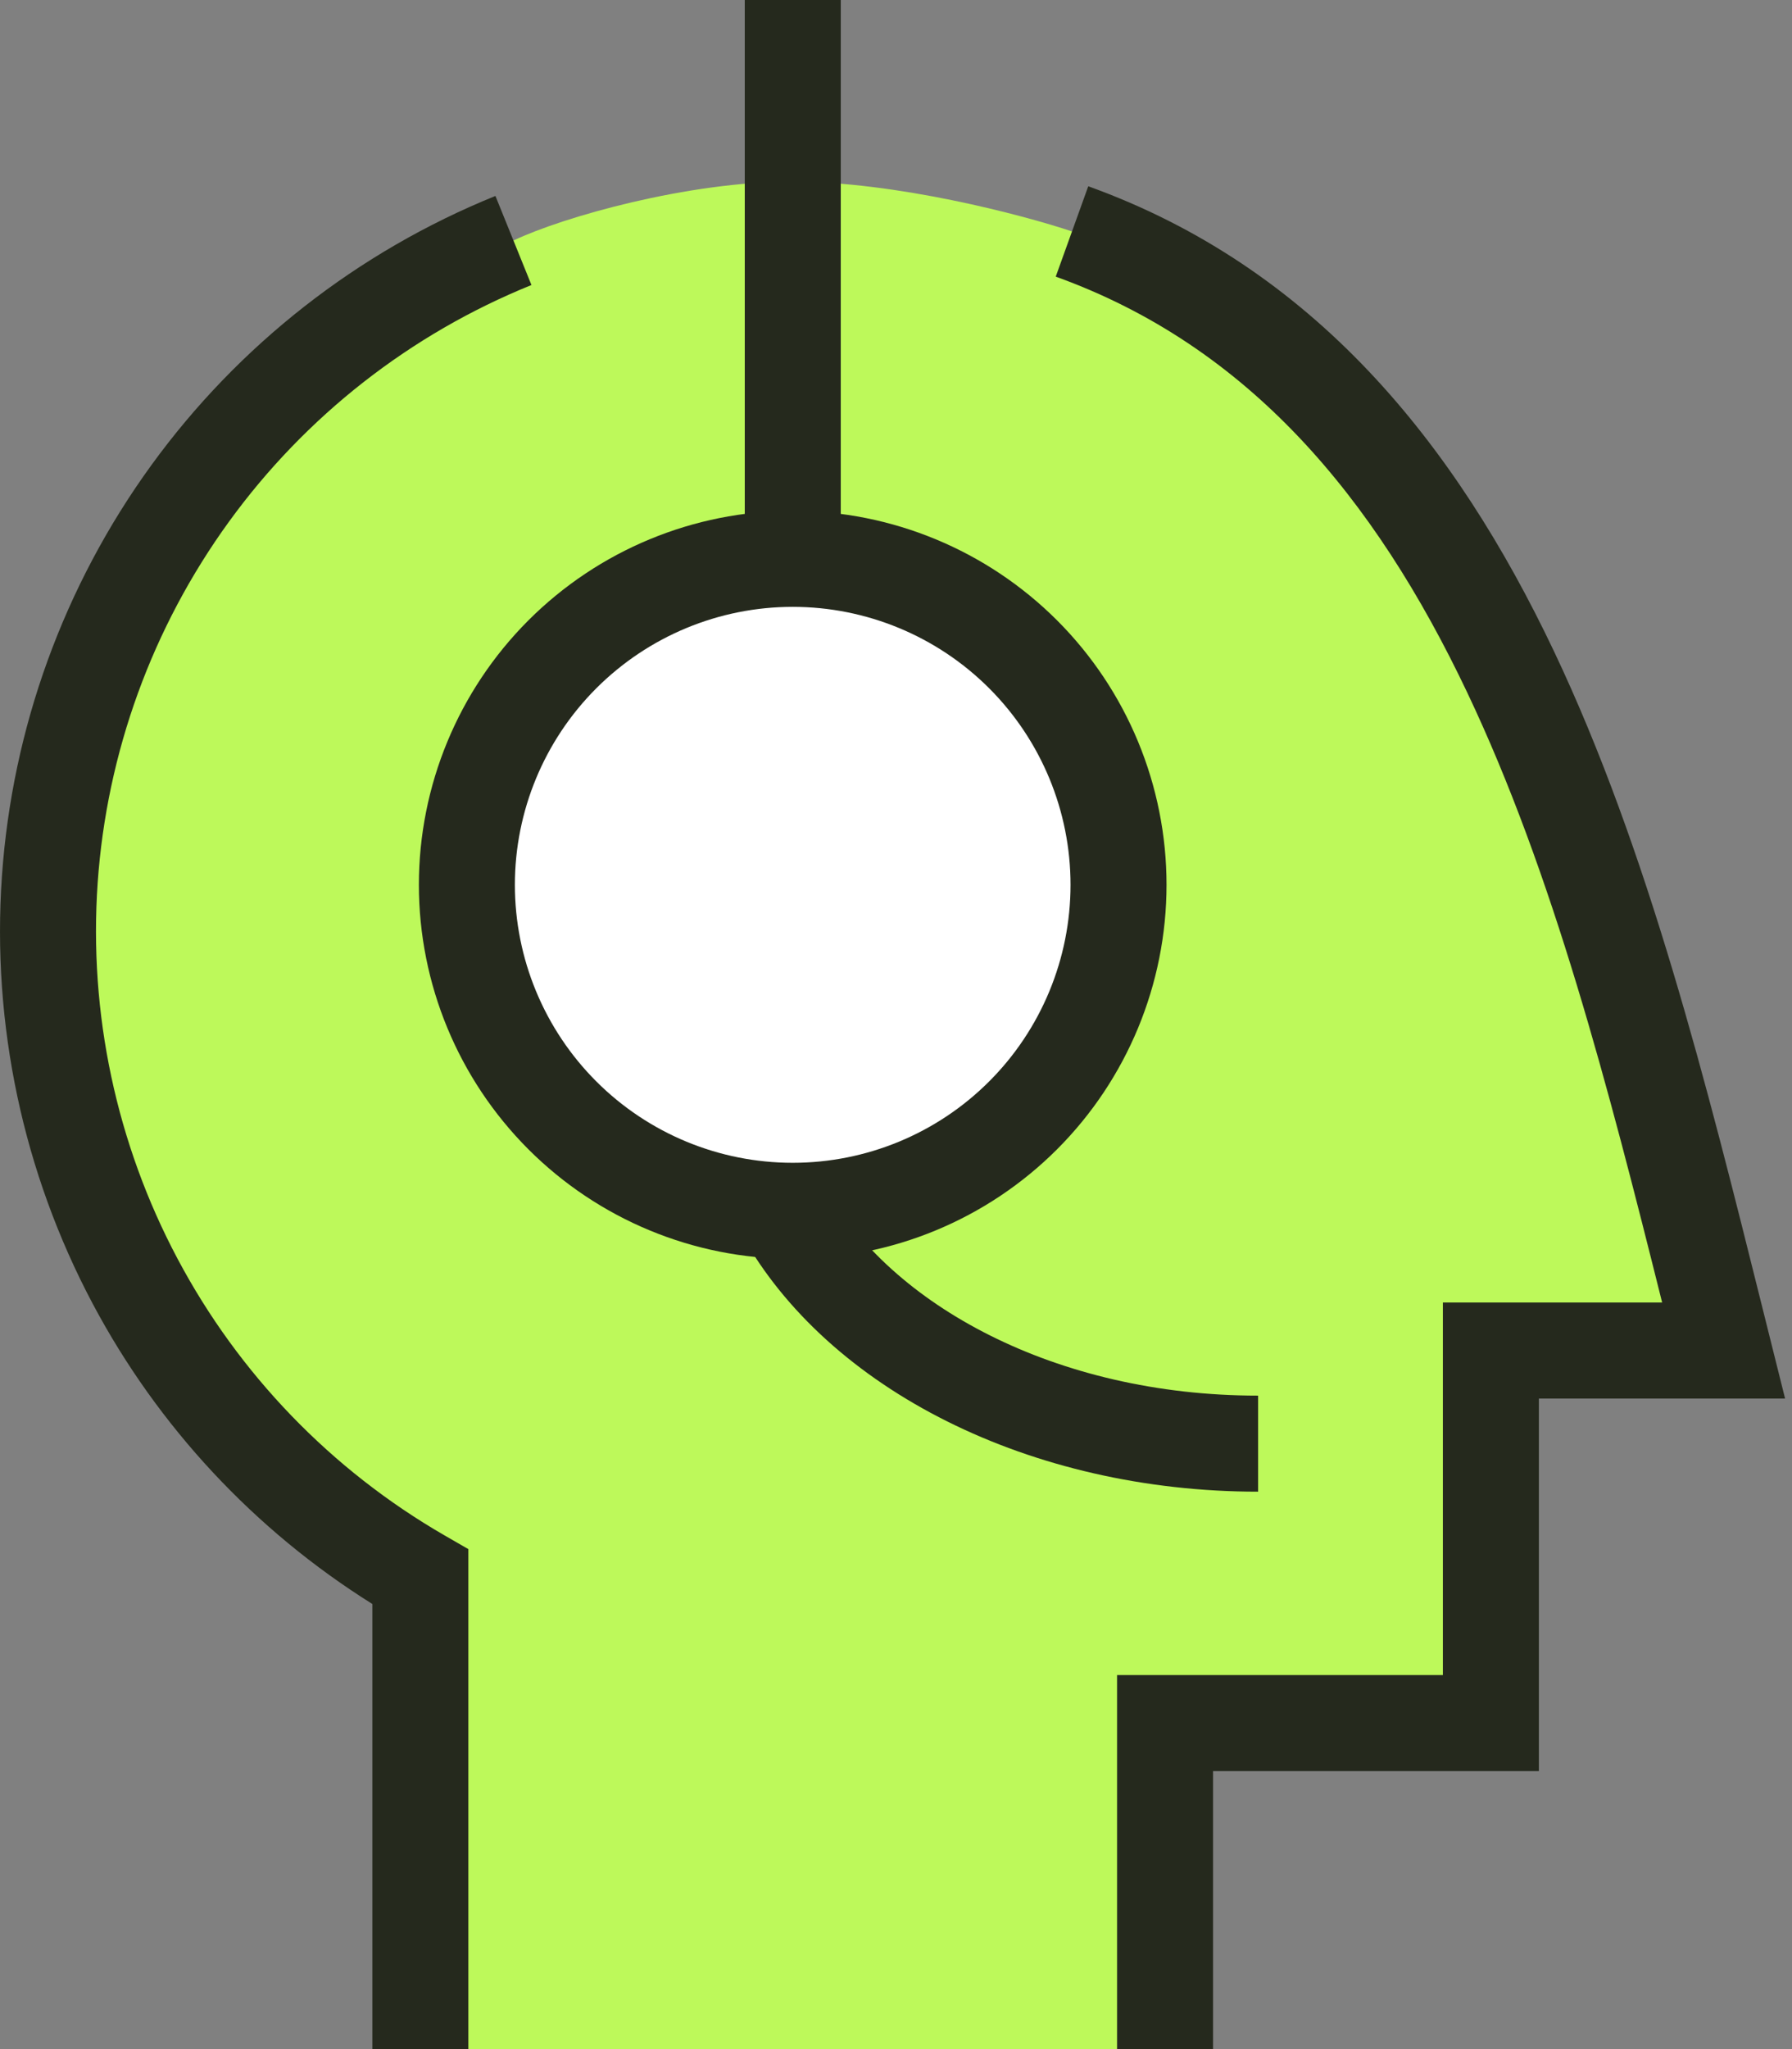
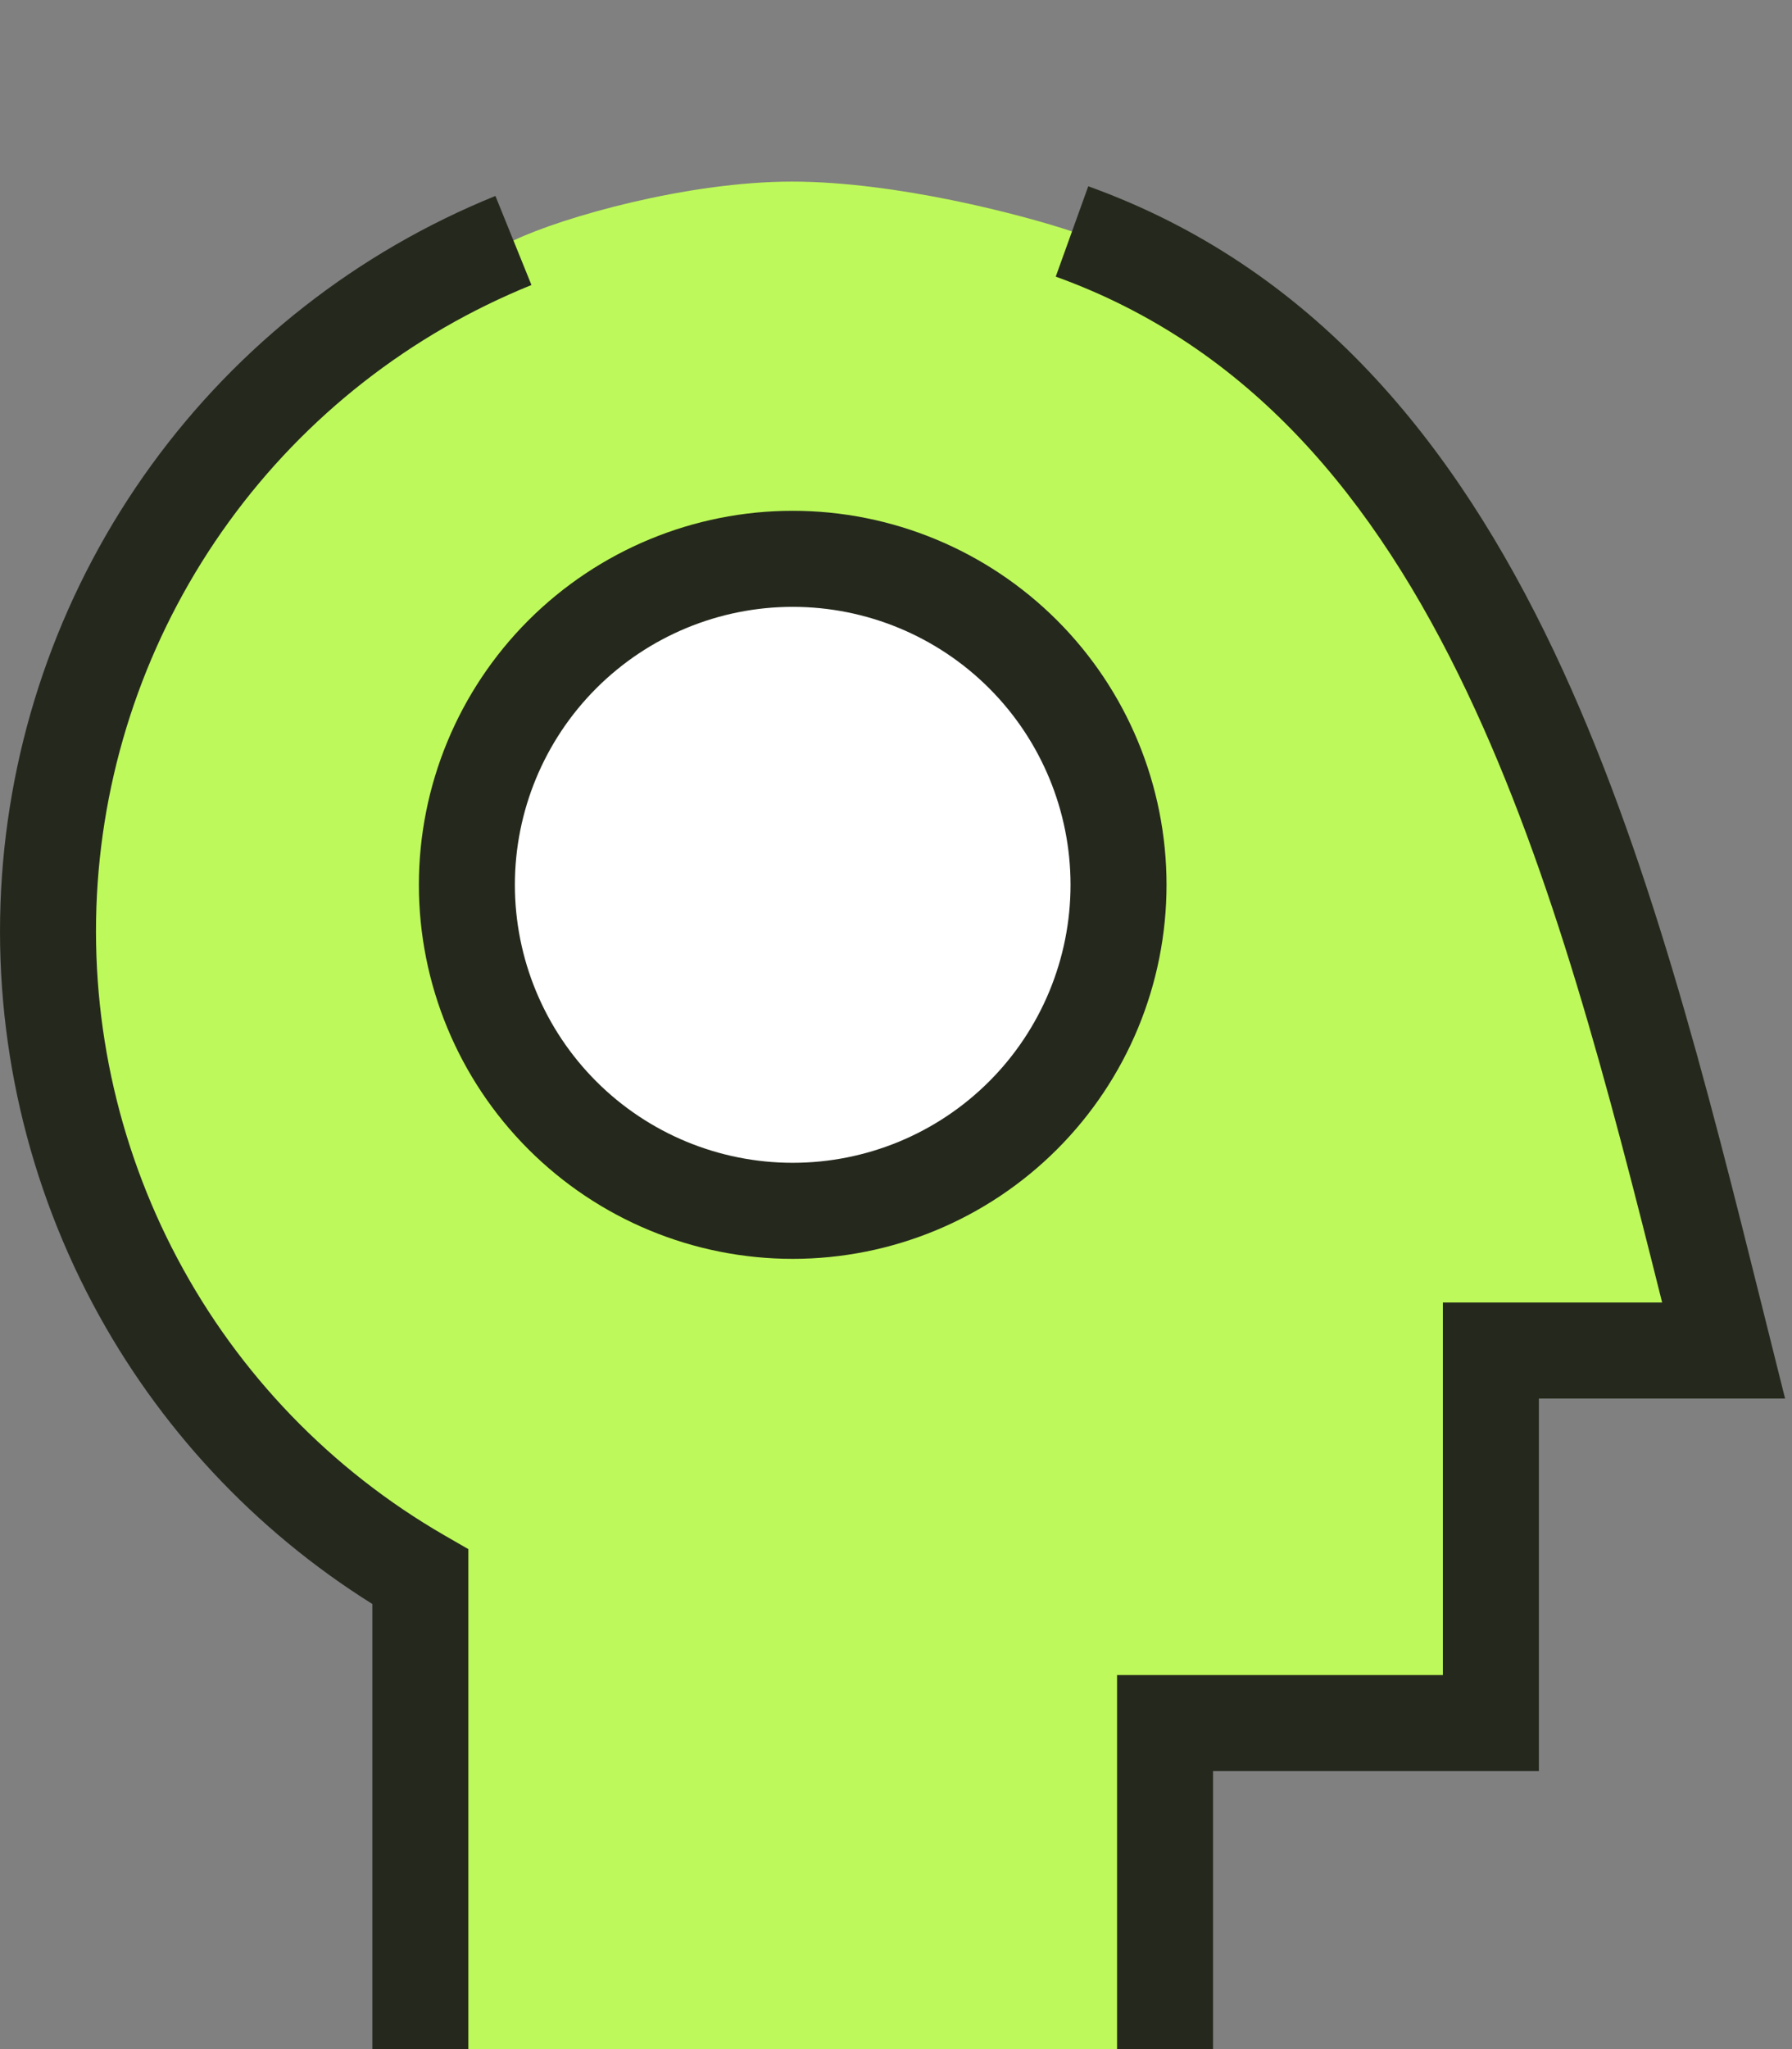
<svg xmlns="http://www.w3.org/2000/svg" width="28" height="32" viewBox="0 0 28 32" fill="none">
  <rect x="0" y="0" width="28" height="32" fill="#808080" stroke="none" />
  <path d="M18.204 26.909H23.295V21.091H26.932C25.105 13.782 23.276 5.964 16.75 3.614C15.97 3.354 14.005 2.836 12.374 2.836C10.745 2.836 8.793 3.389 8.023 3.756C6.001 4.574 4.251 5.943 2.97 7.708C1.689 9.472 0.93 11.561 0.778 13.736C0.627 15.911 1.089 18.085 2.113 20.011C3.136 21.936 4.68 23.535 6.568 24.625V32H18.204V26.909Z" fill="#BDF95A" />
-   <path fill-rule="evenodd" clip-rule="evenodd" d="M12.895 18.544C13.914 20.374 16.489 21.795 19.658 21.795V23.295C16.113 23.295 12.94 21.709 11.585 19.274L12.895 18.544Z" fill="#25291D" />
-   <path fill-rule="evenodd" clip-rule="evenodd" d="M13.137 0V8.727H11.637V0H13.137Z" fill="#25291D" />
-   <path d="M7.295 13.818C7.295 15.168 7.832 16.463 8.787 17.418C9.741 18.373 11.036 18.909 12.386 18.909C13.736 18.909 15.031 18.373 15.986 17.418C16.941 16.463 17.477 15.168 17.477 13.818C17.477 12.468 16.941 11.173 15.986 10.218C15.031 9.264 13.736 8.727 12.386 8.727C11.036 8.727 9.741 9.264 8.787 10.218C7.832 11.173 7.295 12.468 7.295 13.818Z" fill="white" />
+   <path d="M7.295 13.818C7.295 15.168 7.832 16.463 8.787 17.418C9.741 18.373 11.036 18.909 12.386 18.909C16.941 16.463 17.477 15.168 17.477 13.818C17.477 12.468 16.941 11.173 15.986 10.218C15.031 9.264 13.736 8.727 12.386 8.727C11.036 8.727 9.741 9.264 8.787 10.218C7.832 11.173 7.295 12.468 7.295 13.818Z" fill="white" />
  <path fill-rule="evenodd" clip-rule="evenodd" d="M8.256 9.688C9.352 8.593 10.837 7.977 12.386 7.977C13.935 7.977 15.421 8.593 16.517 9.688C17.612 10.783 18.227 12.269 18.227 13.818C18.227 15.367 17.612 16.853 16.517 17.948C15.421 19.044 13.935 19.659 12.386 19.659C10.837 19.659 9.352 19.044 8.256 17.948C7.161 16.853 6.545 15.367 6.545 13.818C6.545 12.269 7.161 10.783 8.256 9.688ZM12.386 9.477C11.235 9.477 10.131 9.935 9.317 10.749C8.503 11.563 8.045 12.667 8.045 13.818C8.045 14.97 8.503 16.074 9.317 16.888C10.131 17.702 11.235 18.159 12.386 18.159C13.538 18.159 14.642 17.702 15.456 16.888C16.27 16.074 16.727 14.97 16.727 13.818C16.727 12.667 16.27 11.563 15.456 10.749C14.642 9.935 13.538 9.477 12.386 9.477Z" fill="#25291D" />
  <path fill-rule="evenodd" clip-rule="evenodd" d="M27.541 20.436C27.581 20.594 27.62 20.752 27.659 20.909L27.892 21.841H24.045V27.659H18.954V32H17.454V26.159H22.545V20.341H25.971C25.129 16.974 24.265 13.634 22.925 10.814C21.471 7.752 19.503 5.403 16.496 4.32L17.004 2.909C20.523 4.175 22.732 6.91 24.281 10.171C25.754 13.274 26.67 16.945 27.541 20.436ZM8.304 4.451C6.413 5.216 4.775 6.497 3.577 8.148C2.379 9.799 1.668 11.753 1.526 13.788C1.385 15.823 1.817 17.857 2.775 19.659C3.732 21.46 5.177 22.956 6.943 23.976L7.318 24.192V32H5.818V25.049C3.979 23.898 2.471 22.283 1.45 20.363C0.361 18.313 -0.131 15.999 0.03 13.684C0.191 11.369 1 9.145 2.363 7.267C3.726 5.389 5.59 3.931 7.741 3.06L8.304 4.451Z" fill="#25291D" />
</svg>